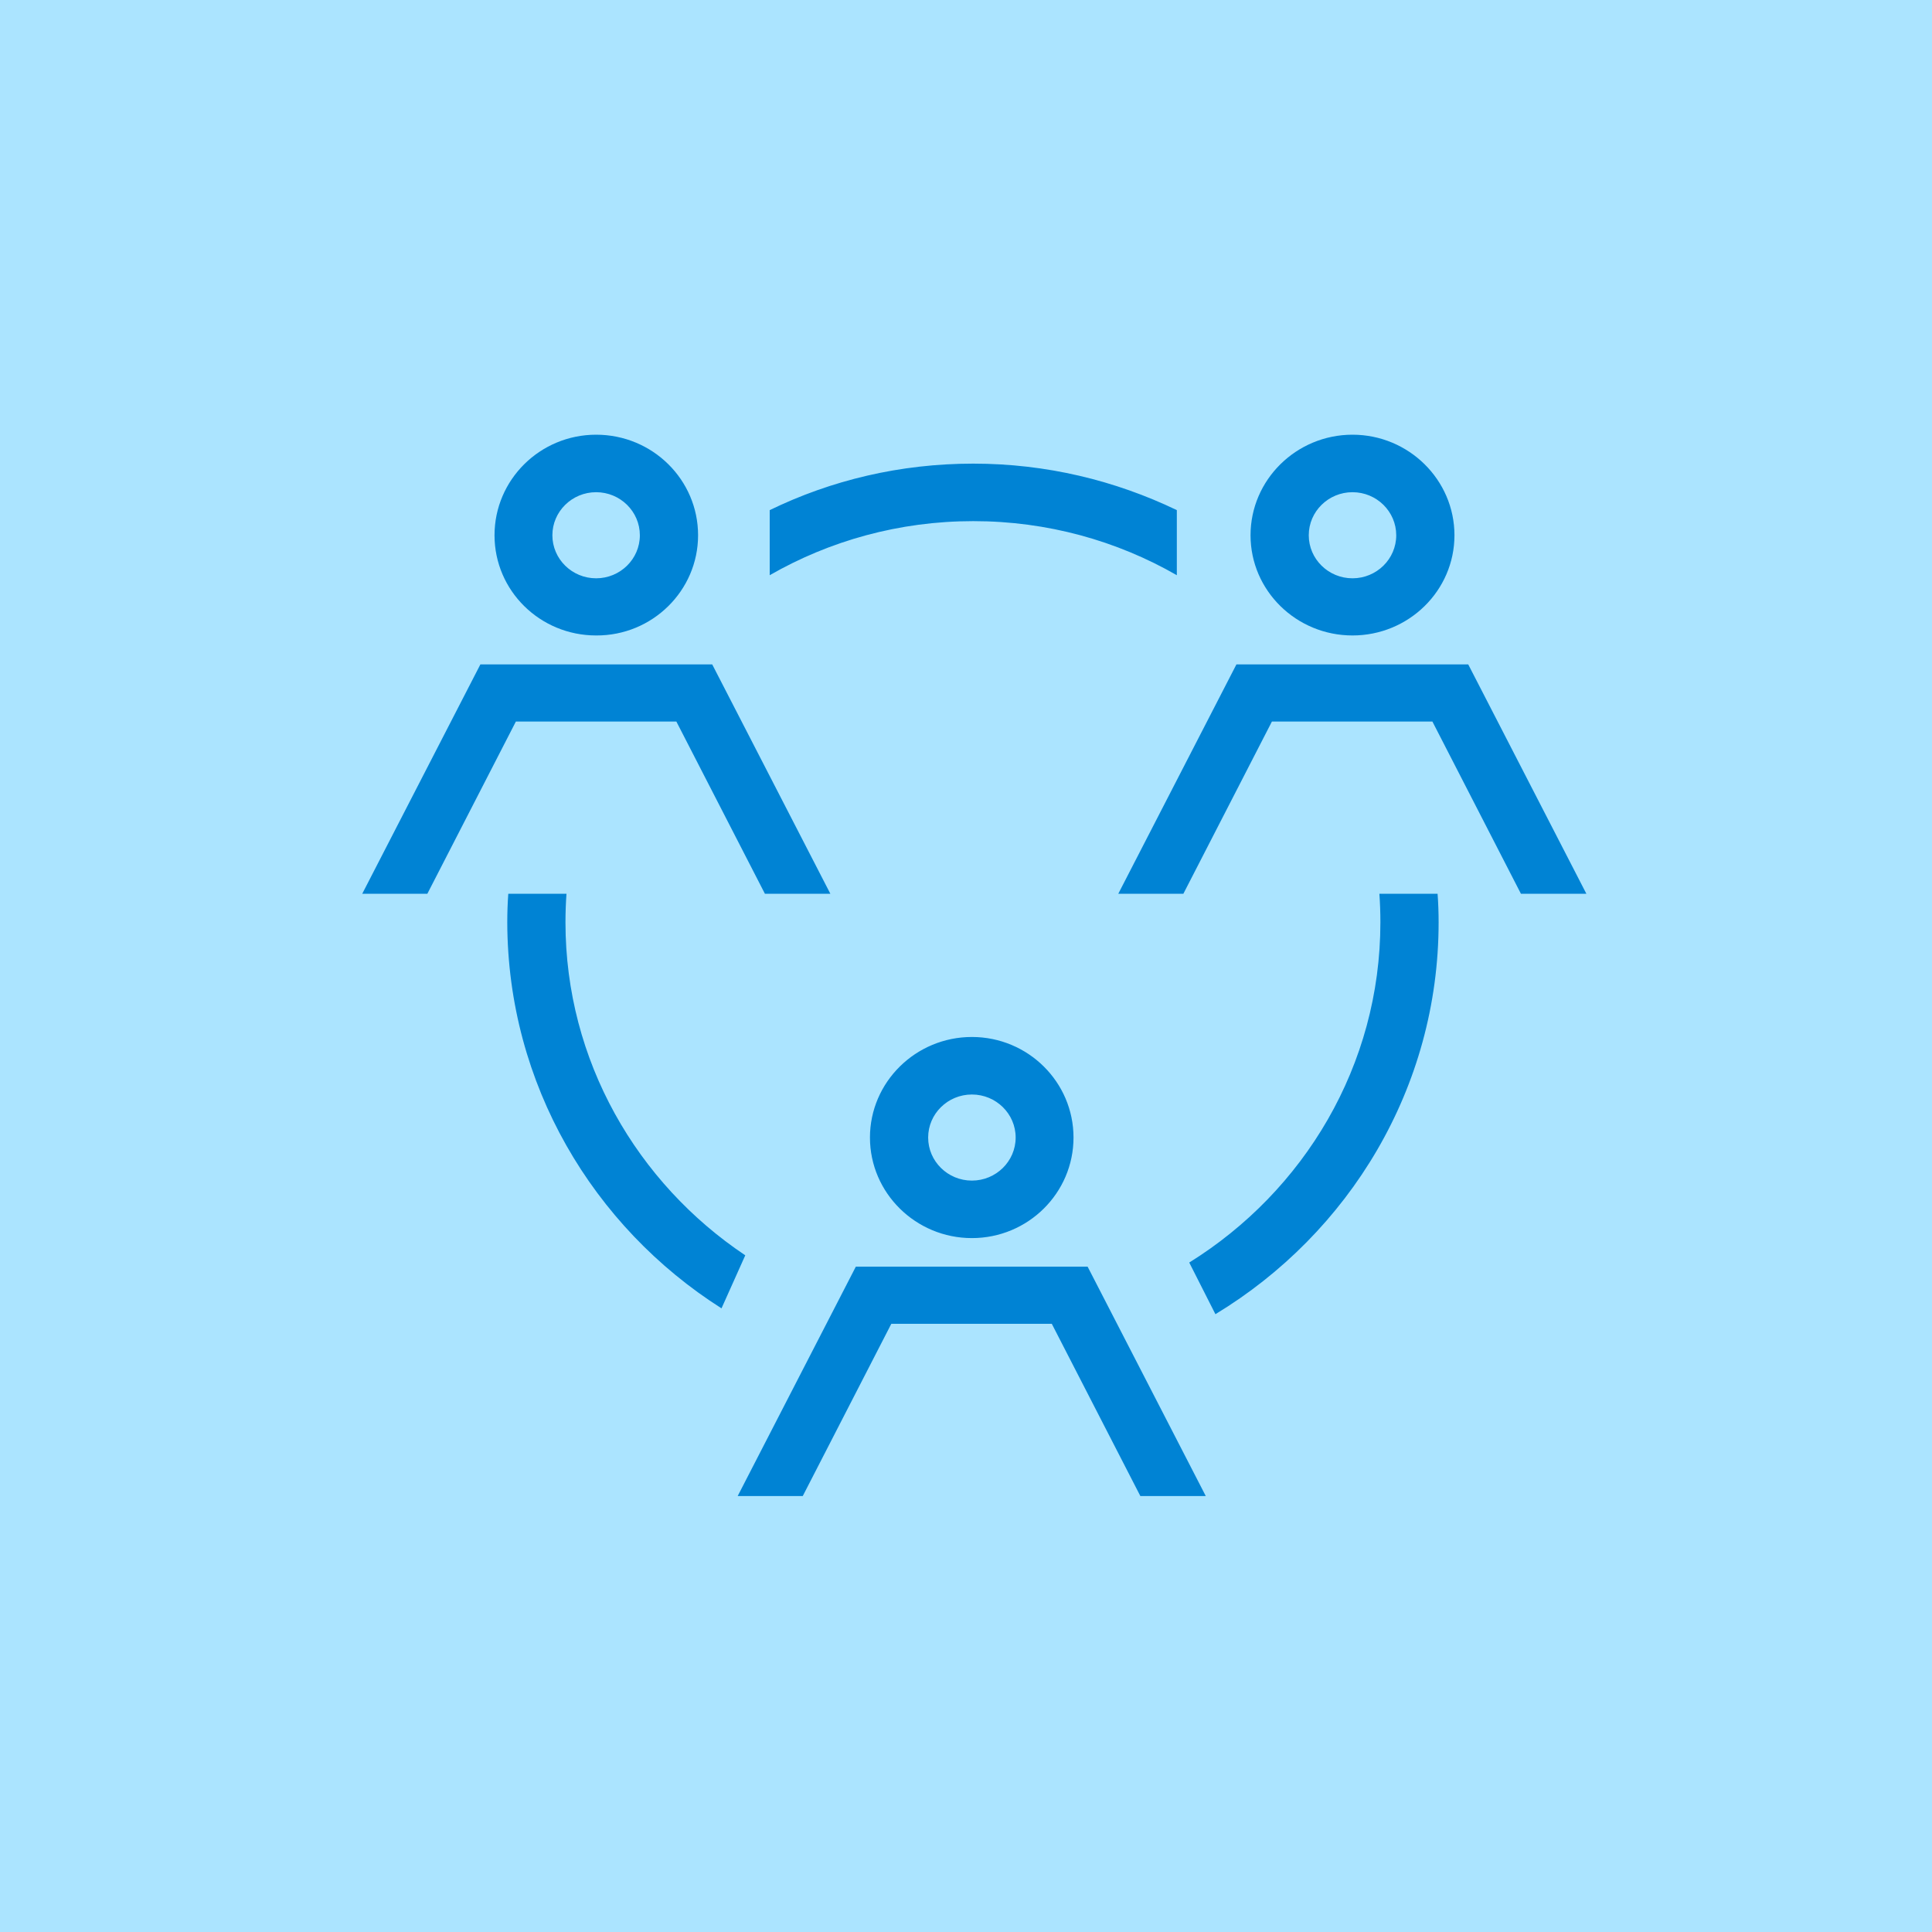
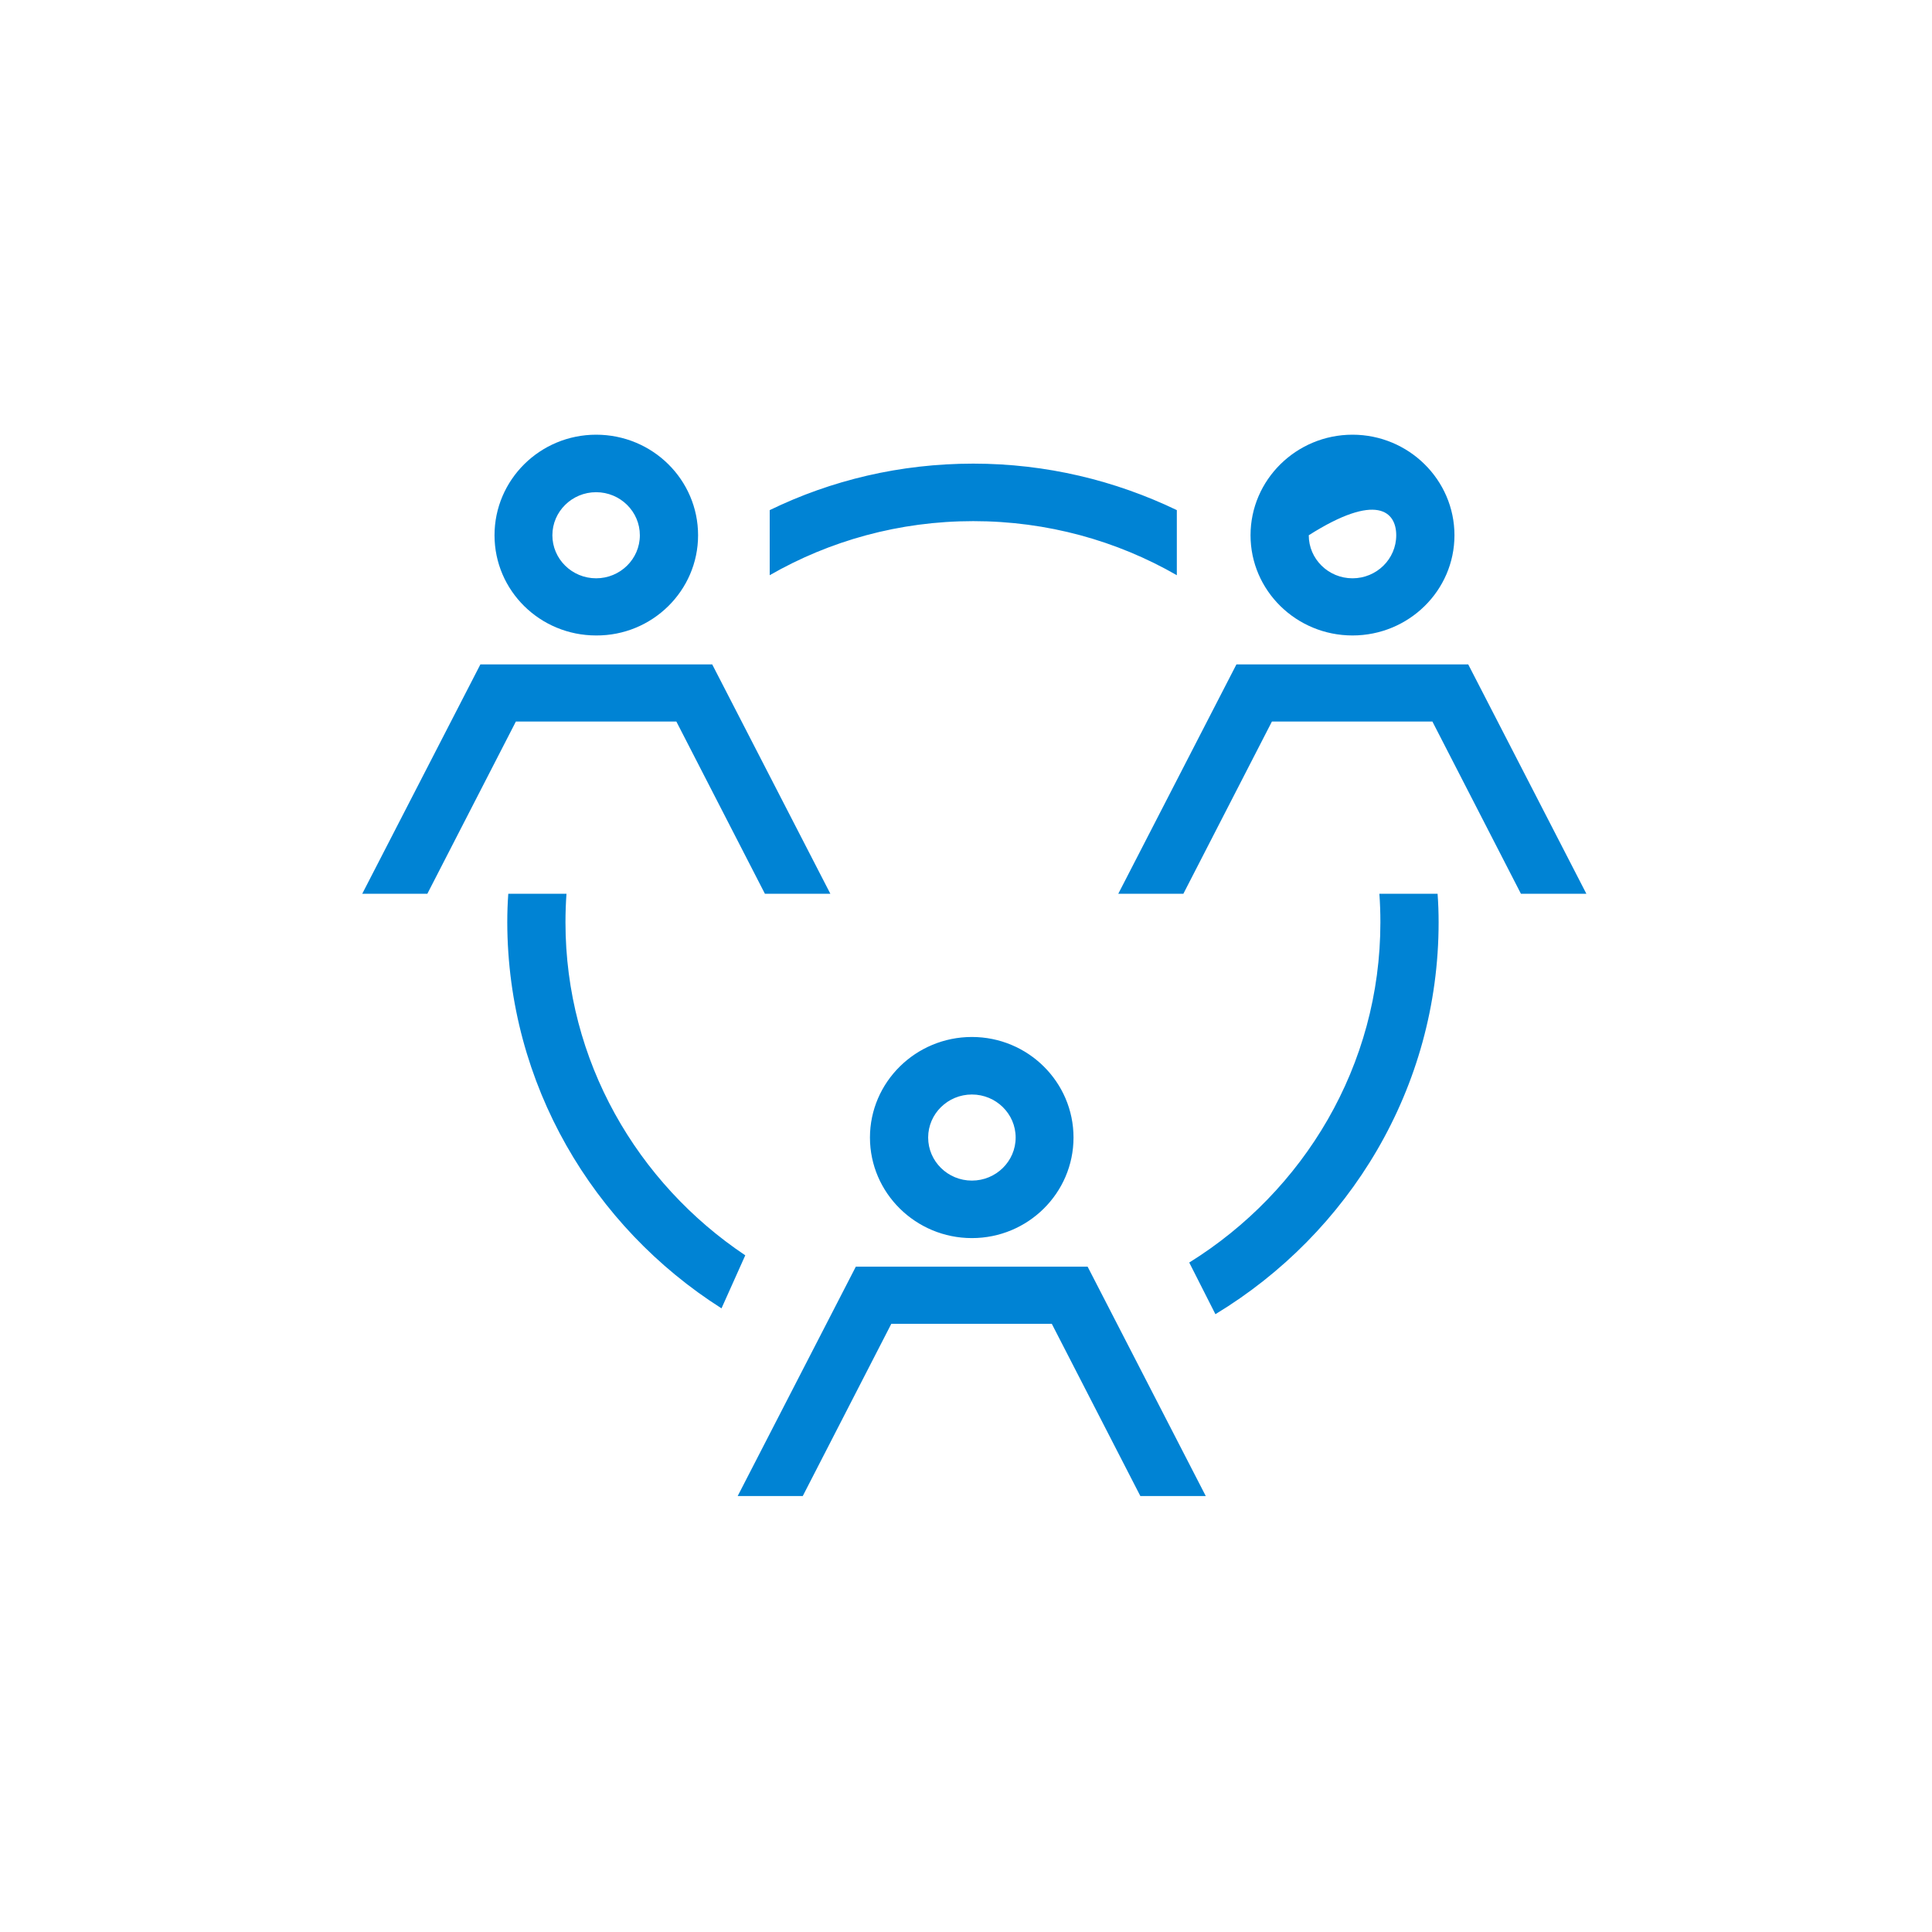
<svg xmlns="http://www.w3.org/2000/svg" width="80" height="80" viewBox="0 0 80 80" fill="none">
-   <path d="M80 0H0V80H80V0Z" fill="#ABE4FF" />
-   <path d="M34.383 37.008L29.491 27.511H19.892L15 37.008H17.696L21.361 29.878H28.007L31.673 37.008H34.383ZM26.495 22.164C26.495 23.148 25.682 23.946 24.684 23.946C23.686 23.946 22.873 23.148 22.873 22.164C22.873 21.18 23.686 20.381 24.684 20.381C25.682 20.381 26.495 21.18 26.495 22.164ZM28.906 22.164C28.906 19.868 27.023 18 24.684 18C22.359 18 20.477 19.868 20.477 22.164C20.477 24.459 22.359 26.313 24.684 26.313C27.009 26.327 28.906 24.459 28.906 22.164ZM65.688 37.008L60.796 27.511H51.198L46.306 37.008H49.001L52.667 29.878H59.313L62.978 37.008H65.688ZM57.815 22.164C57.815 23.148 57.002 23.946 56.004 23.946C55.006 23.946 54.193 23.148 54.193 22.164C54.193 21.18 55.006 20.381 56.004 20.381C57.002 20.381 57.815 21.18 57.815 22.164ZM60.226 22.164C60.226 19.868 58.329 18 56.004 18C53.679 18 51.782 19.868 51.782 22.164C51.782 24.459 53.679 26.313 56.004 26.313C58.329 26.313 60.226 24.459 60.226 22.164ZM48.73 21.123C46.177 19.896 43.325 19.198 40.301 19.198C37.278 19.198 34.425 19.882 31.872 21.123V23.818C34.354 22.392 37.235 21.579 40.301 21.579C43.368 21.579 46.249 22.392 48.73 23.818V21.123ZM59.527 37.008C59.556 37.393 59.57 37.792 59.57 38.191C59.57 45.05 55.861 51.067 50.328 54.418L49.244 52.279C53.993 49.328 57.159 44.123 57.159 38.191C57.159 37.792 57.145 37.393 57.117 37.008H59.527ZM49.928 61.947L45.036 52.45H35.438L30.546 61.947H33.241L36.907 54.817H43.553L47.219 61.947H49.928ZM42.056 47.103C42.056 48.087 41.243 48.886 40.244 48.886C39.246 48.886 38.433 48.087 38.433 47.103C38.433 46.119 39.246 45.321 40.244 45.321C41.243 45.321 42.056 46.119 42.056 47.103ZM44.452 47.103C44.452 44.807 42.569 42.939 40.244 42.939C37.919 42.939 36.023 44.807 36.023 47.103C36.023 49.399 37.919 51.267 40.244 51.267C42.569 51.267 44.452 49.399 44.452 47.103ZM29.876 54.176L30.86 51.98C26.381 48.985 23.415 43.923 23.415 38.191C23.415 37.792 23.429 37.393 23.457 37.008H21.047C21.019 37.393 21.005 37.792 21.005 38.191C21.019 44.893 24.556 50.796 29.876 54.176Z" fill="#0083D4" />
+   <path d="M34.383 37.008L29.491 27.511H19.892L15 37.008H17.696L21.361 29.878H28.007L31.673 37.008H34.383ZM26.495 22.164C26.495 23.148 25.682 23.946 24.684 23.946C23.686 23.946 22.873 23.148 22.873 22.164C22.873 21.18 23.686 20.381 24.684 20.381C25.682 20.381 26.495 21.18 26.495 22.164ZM28.906 22.164C28.906 19.868 27.023 18 24.684 18C22.359 18 20.477 19.868 20.477 22.164C20.477 24.459 22.359 26.313 24.684 26.313C27.009 26.327 28.906 24.459 28.906 22.164ZM65.688 37.008L60.796 27.511H51.198L46.306 37.008H49.001L52.667 29.878H59.313L62.978 37.008H65.688ZM57.815 22.164C57.815 23.148 57.002 23.946 56.004 23.946C55.006 23.946 54.193 23.148 54.193 22.164C57.002 20.381 57.815 21.18 57.815 22.164ZM60.226 22.164C60.226 19.868 58.329 18 56.004 18C53.679 18 51.782 19.868 51.782 22.164C51.782 24.459 53.679 26.313 56.004 26.313C58.329 26.313 60.226 24.459 60.226 22.164ZM48.73 21.123C46.177 19.896 43.325 19.198 40.301 19.198C37.278 19.198 34.425 19.882 31.872 21.123V23.818C34.354 22.392 37.235 21.579 40.301 21.579C43.368 21.579 46.249 22.392 48.73 23.818V21.123ZM59.527 37.008C59.556 37.393 59.57 37.792 59.57 38.191C59.57 45.05 55.861 51.067 50.328 54.418L49.244 52.279C53.993 49.328 57.159 44.123 57.159 38.191C57.159 37.792 57.145 37.393 57.117 37.008H59.527ZM49.928 61.947L45.036 52.45H35.438L30.546 61.947H33.241L36.907 54.817H43.553L47.219 61.947H49.928ZM42.056 47.103C42.056 48.087 41.243 48.886 40.244 48.886C39.246 48.886 38.433 48.087 38.433 47.103C38.433 46.119 39.246 45.321 40.244 45.321C41.243 45.321 42.056 46.119 42.056 47.103ZM44.452 47.103C44.452 44.807 42.569 42.939 40.244 42.939C37.919 42.939 36.023 44.807 36.023 47.103C36.023 49.399 37.919 51.267 40.244 51.267C42.569 51.267 44.452 49.399 44.452 47.103ZM29.876 54.176L30.86 51.98C26.381 48.985 23.415 43.923 23.415 38.191C23.415 37.792 23.429 37.393 23.457 37.008H21.047C21.019 37.393 21.005 37.792 21.005 38.191C21.019 44.893 24.556 50.796 29.876 54.176Z" fill="#0083D4" />
</svg>